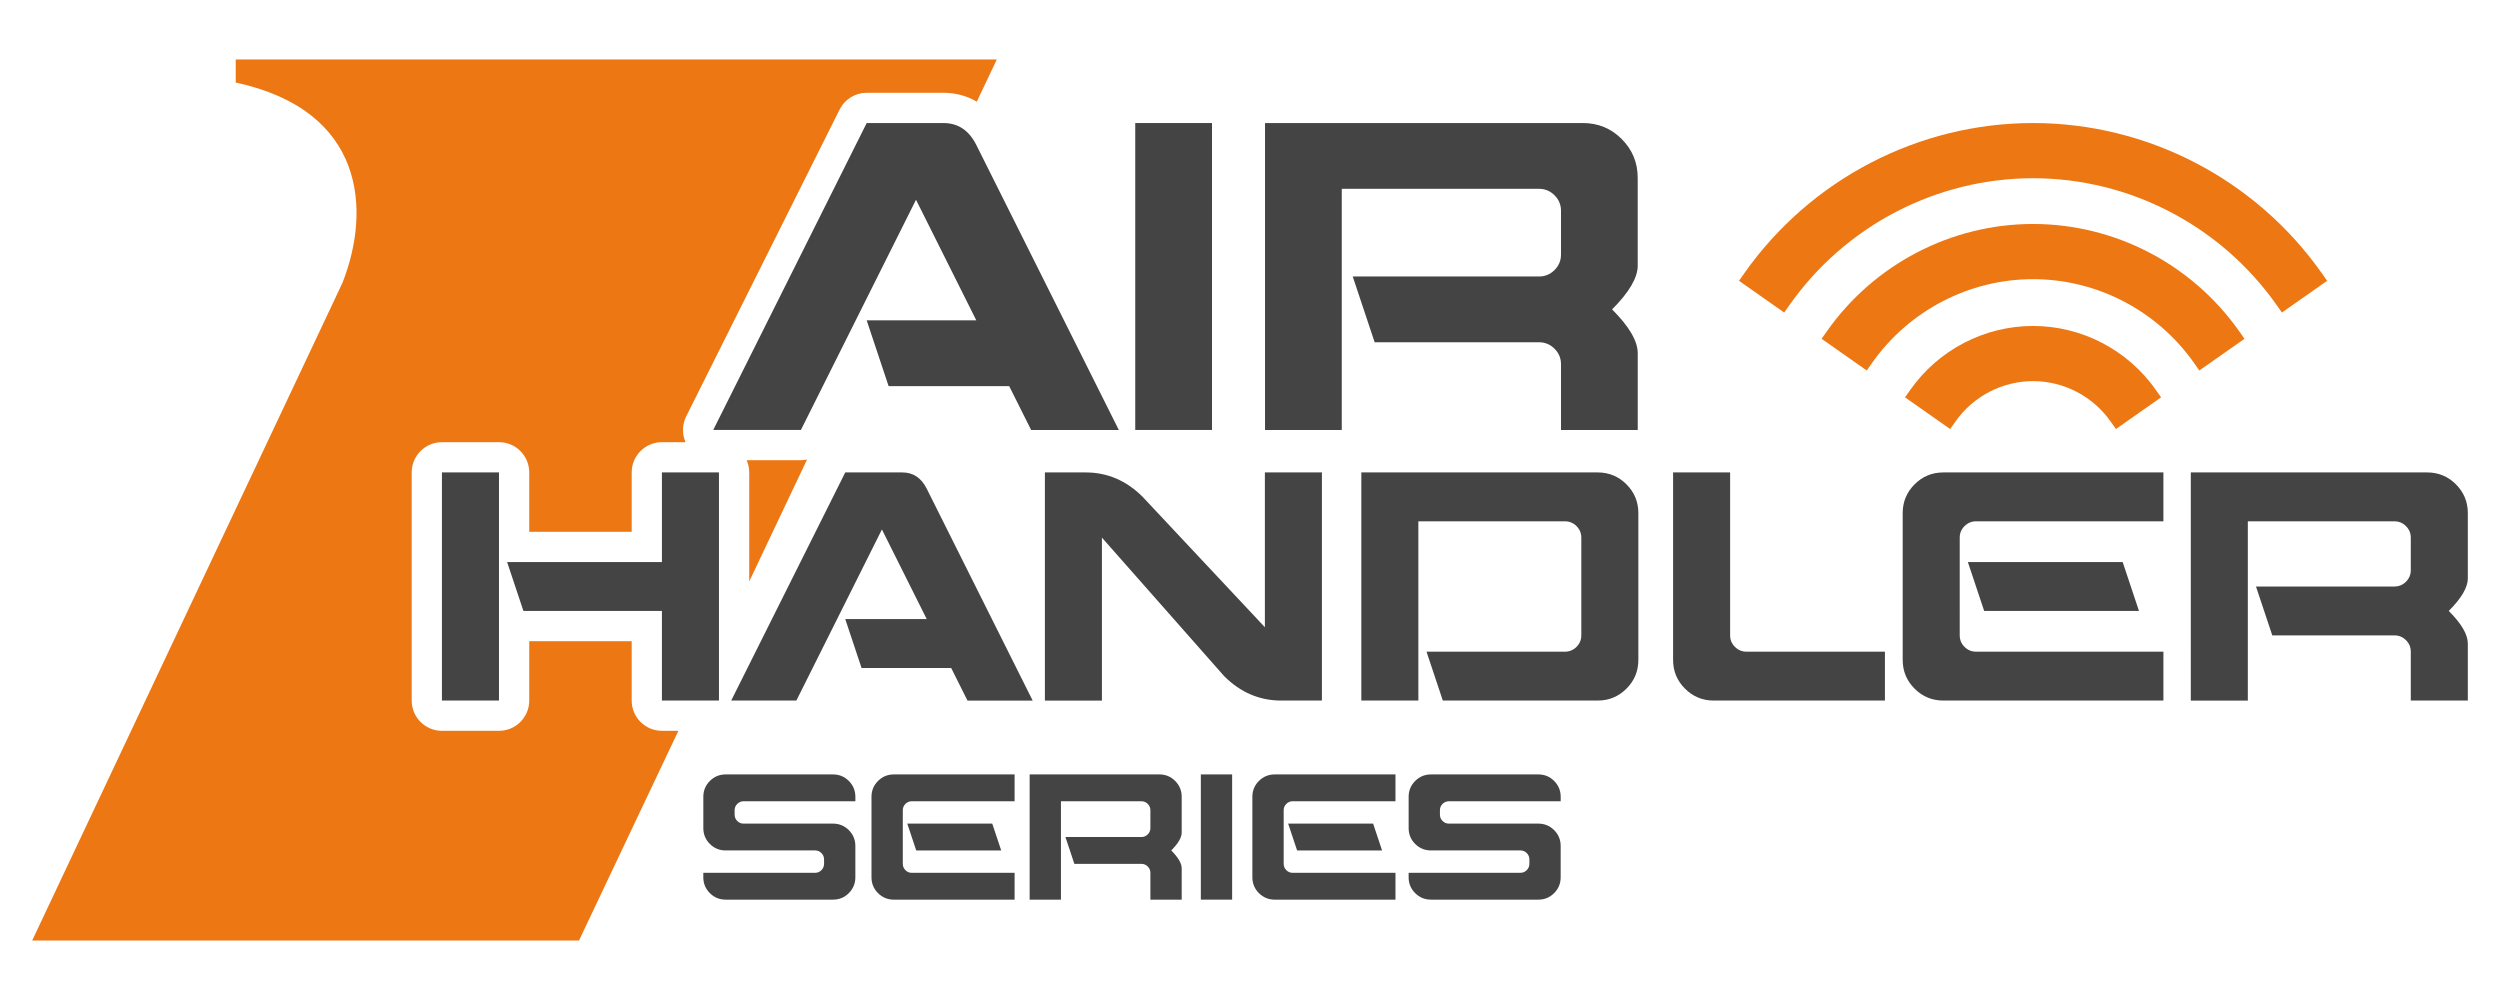
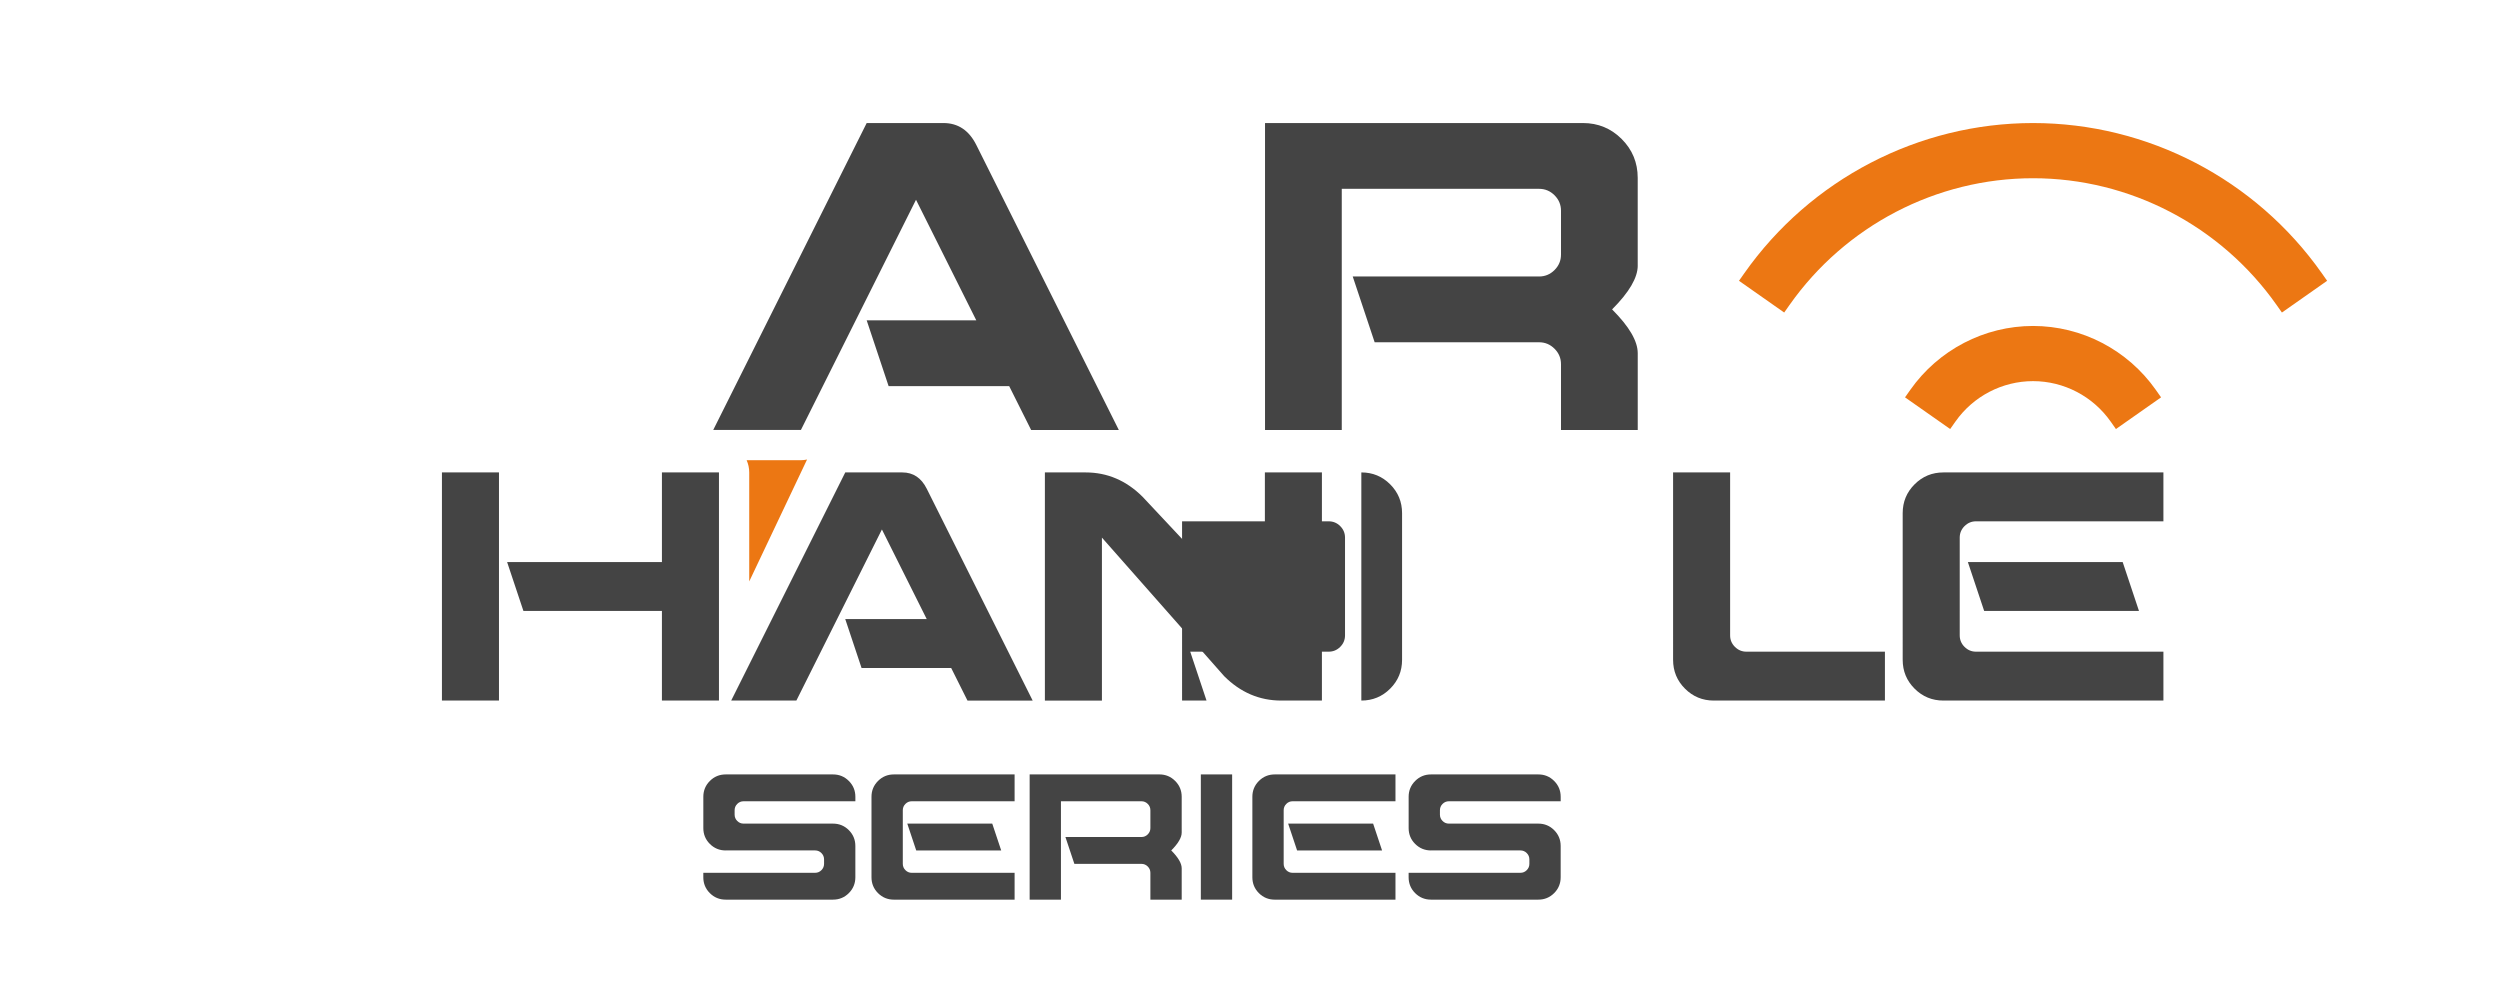
<svg xmlns="http://www.w3.org/2000/svg" version="1.1" id="Layer_1" x="0px" y="0px" viewBox="0 0 200 80" style="enable-background:new 0 0 200 80;" xml:space="preserve">
  <style type="text/css">
	.st0{fill:#EC7713;}
	.st1{fill:#444444;}
</style>
  <g>
    <path class="st0" d="M64.565,36.761c-0.16,0.033-0.324,0.056-0.492,0.056h-4.342   c0.132,0.299,0.207,0.629,0.207,0.976v8.723L64.565,36.761z" />
-     <path class="st0" d="M52.955,58.465c-1.337,0-2.42-1.083-2.42-2.42v-4.75h-8.196v4.75   c0,1.337-1.084,2.42-2.42,2.42h-4.563c-1.337,0-2.42-1.083-2.42-2.42V37.794   c0-1.337,1.084-2.42,2.42-2.42h4.563c1.337,0,2.42,1.083,2.42,2.42v4.75   h8.196v-4.75c0-1.337,1.084-2.42,2.42-2.42h1.89   c-0.289-0.654-0.276-1.409,0.049-2.059L67.17,8.761   C67.58,7.941,68.418,7.423,69.335,7.423h6.139c0.988,0,1.887,0.247,2.668,0.714   l1.602-3.378H18.859v1.845C29.241,8.841,29.674,16.837,27.407,22.599l-0.606,1.294   L2.574,75.241h43.746l7.951-16.775H52.955z" />
  </g>
  <g>
    <path class="st1" d="M80.735,30.89h-9.646l-1.754-5.262h8.769l-4.823-9.647l-9.208,18.416   h-7.015L69.335,9.843h6.139c1.169,0,2.046,0.585,2.631,1.754l11.4,22.801   h-7.015L80.735,30.89z" />
-     <path class="st1" d="M90.82,9.843h6.139v24.554h-6.139V9.843z" />
    <path class="st1" d="M131.019,21.243c0,0.971-0.684,2.14-2.052,3.508   c1.368,1.368,2.052,2.537,2.052,3.508v6.138h-6.139v-5.262   c0-0.48-0.172-0.891-0.517-1.236c-0.345-0.345-0.757-0.518-1.237-0.518h-13.154   l-1.754-5.262h14.908c0.479,0,0.891-0.172,1.237-0.517   c0.345-0.345,0.517-0.757,0.517-1.236v-3.508c0-0.479-0.172-0.891-0.517-1.236   c-0.345-0.345-0.757-0.517-1.237-0.517h-15.785v19.293h-6.139V9.843h25.431   c1.216,0,2.251,0.427,3.104,1.28c0.853,0.854,1.28,1.889,1.28,3.104V21.243z" />
    <path class="st1" d="M35.355,37.794h4.563v18.251h-4.563V37.794z M57.517,37.794v18.251   h-4.563v-7.17H41.873l-1.304-3.911h12.385V37.794H57.517z" />
    <path class="st1" d="M76.094,53.438h-7.17l-1.304-3.911h6.518l-3.585-7.17L63.71,56.045   h-5.215L67.621,37.794h4.563c0.869,0,1.521,0.435,1.955,1.304l8.474,16.948h-5.215   L76.094,53.438z" />
    <path class="st1" d="M86.85,37.794c1.738,0,3.259,0.652,4.563,1.955l9.777,10.429V37.794   h4.563v18.251h-3.259c-1.738,0-3.259-0.652-4.563-1.955l-9.777-11.081v13.037   h-4.563V37.794H86.85z" />
-     <path class="st1" d="M113.47,56.045h-4.563V37.794h18.903   c0.904,0,1.673,0.317,2.307,0.952c0.634,0.634,0.952,1.403,0.952,2.307v11.733   c0,0.904-0.317,1.673-0.952,2.307c-0.635,0.635-1.404,0.952-2.307,0.952h-12.385   l-1.304-3.911h11.081c0.356,0,0.663-0.128,0.919-0.384   c0.256-0.256,0.384-0.563,0.384-0.919v-7.822c0-0.357-0.128-0.663-0.384-0.919   c-0.256-0.256-0.563-0.384-0.919-0.384h-11.733V56.045z" />
+     <path class="st1" d="M113.47,56.045h-4.563V37.794c0.904,0,1.673,0.317,2.307,0.952c0.634,0.634,0.952,1.403,0.952,2.307v11.733   c0,0.904-0.317,1.673-0.952,2.307c-0.635,0.635-1.404,0.952-2.307,0.952h-12.385   l-1.304-3.911h11.081c0.356,0,0.663-0.128,0.919-0.384   c0.256-0.256,0.384-0.563,0.384-0.919v-7.822c0-0.357-0.128-0.663-0.384-0.919   c-0.256-0.256-0.563-0.384-0.919-0.384h-11.733V56.045z" />
    <path class="st1" d="M138.794,51.75c0.256,0.256,0.563,0.384,0.919,0.384h11.081v3.911   h-13.688c-0.904,0-1.673-0.317-2.307-0.952c-0.635-0.634-0.952-1.403-0.952-2.307   V37.794h4.563v13.037C138.409,51.187,138.537,51.493,138.794,51.75z" />
    <path class="st1" d="M156.778,50.831c0,0.357,0.128,0.663,0.384,0.919   c0.256,0.256,0.563,0.384,0.919,0.384h14.992v3.911H155.474   c-0.904,0-1.673-0.317-2.307-0.952c-0.635-0.634-0.952-1.403-0.952-2.307V41.053   c0-0.904,0.317-1.673,0.952-2.307c0.634-0.635,1.403-0.952,2.307-0.952h17.599   v3.911h-14.992c-0.357,0-0.663,0.129-0.919,0.384   c-0.256,0.256-0.384,0.563-0.384,0.919V50.831z M169.814,44.964l1.304,3.911H158.733   l-1.304-3.911H169.814z" />
-     <path class="st1" d="M197.426,46.268c0,0.722-0.508,1.59-1.525,2.607   c1.017,1.017,1.525,1.886,1.525,2.607v4.563h-4.563v-3.911   c0-0.357-0.128-0.663-0.384-0.919c-0.256-0.256-0.563-0.384-0.919-0.384h-9.777   l-1.304-3.911h11.081c0.356,0,0.663-0.128,0.919-0.384   c0.256-0.256,0.384-0.563,0.384-0.919v-2.607c0-0.357-0.128-0.663-0.384-0.919   c-0.256-0.256-0.563-0.384-0.919-0.384h-11.733v14.34h-4.563V37.794h18.903   c0.904,0,1.673,0.317,2.307,0.952c0.634,0.634,0.952,1.403,0.952,2.307V46.268z" />
    <g>
      <path class="st1" d="M58.055,68.036c-0.496,0-0.918-0.174-1.267-0.522    c-0.348-0.348-0.522-0.77-0.522-1.267v-2.504c0-0.496,0.174-0.918,0.522-1.266    c0.348-0.348,0.771-0.523,1.267-0.523h8.587c0.496,0,0.918,0.174,1.266,0.523    c0.348,0.348,0.522,0.77,0.522,1.266v0.358h-8.945    c-0.196,0-0.364,0.07-0.504,0.211c-0.141,0.141-0.211,0.309-0.211,0.504v0.358    c0,0.196,0.071,0.364,0.211,0.504c0.141,0.141,0.309,0.211,0.504,0.211h7.156    c0.496,0,0.918,0.174,1.266,0.522c0.348,0.348,0.522,0.771,0.522,1.267v2.504    c0,0.496-0.174,0.918-0.522,1.267c-0.348,0.348-0.771,0.522-1.266,0.522h-8.587    c-0.496,0-0.918-0.174-1.267-0.522c-0.348-0.348-0.522-0.771-0.522-1.267v-0.358    h8.945c0.196,0,0.364-0.07,0.504-0.211c0.141-0.141,0.211-0.309,0.211-0.505    v-0.358c0-0.196-0.071-0.364-0.211-0.505c-0.141-0.141-0.309-0.211-0.504-0.211    H58.055z" />
      <path class="st1" d="M72.224,69.109c0,0.196,0.071,0.364,0.211,0.505    c0.141,0.141,0.309,0.211,0.504,0.211h8.229v2.147h-9.66    c-0.496,0-0.918-0.174-1.267-0.522c-0.348-0.348-0.522-0.771-0.522-1.267v-6.44    c0-0.496,0.174-0.918,0.522-1.266c0.348-0.348,0.771-0.523,1.267-0.523h9.66    v2.147h-8.229c-0.196,0-0.364,0.07-0.504,0.211    c-0.141,0.141-0.211,0.309-0.211,0.504V69.109z M79.38,65.889l0.716,2.147h-6.798    l-0.715-2.147H79.38z" />
      <path class="st1" d="M94.536,66.605c0,0.396-0.279,0.873-0.837,1.431    c0.558,0.558,0.837,1.035,0.837,1.431v2.504h-2.505v-2.147    c0-0.195-0.071-0.364-0.211-0.504c-0.141-0.141-0.309-0.211-0.504-0.211h-5.367    l-0.715-2.147H91.316c0.196,0,0.364-0.07,0.504-0.211    c0.141-0.141,0.211-0.309,0.211-0.505V64.816c0-0.196-0.071-0.364-0.211-0.504    c-0.141-0.141-0.309-0.211-0.504-0.211h-6.44v7.871h-2.504V61.953h10.376    c0.496,0,0.918,0.174,1.266,0.523c0.348,0.348,0.522,0.77,0.522,1.266V66.605z" />
      <path class="st1" d="M96.067,61.953h2.504v10.018h-2.504V61.953z" />
      <path class="st1" d="M102.694,69.109c0,0.196,0.071,0.364,0.211,0.505    c0.141,0.141,0.309,0.211,0.504,0.211h8.229v2.147h-9.66    c-0.496,0-0.918-0.174-1.267-0.522c-0.348-0.348-0.522-0.771-0.522-1.267v-6.44    c0-0.496,0.174-0.918,0.522-1.266c0.348-0.348,0.771-0.523,1.267-0.523h9.66    v2.147h-8.229c-0.196,0-0.364,0.07-0.504,0.211    c-0.141,0.141-0.211,0.309-0.211,0.504V69.109z M109.85,65.889l0.716,2.147    h-6.798l-0.716-2.147H109.85z" />
      <path class="st1" d="M114.48,68.036c-0.496,0-0.918-0.174-1.267-0.522    c-0.348-0.348-0.522-0.77-0.522-1.267v-2.504c0-0.496,0.174-0.918,0.522-1.266    c0.348-0.348,0.771-0.523,1.267-0.523h8.587c0.496,0,0.918,0.174,1.266,0.523    c0.348,0.348,0.522,0.77,0.522,1.266v0.358h-8.945    c-0.196,0-0.364,0.07-0.504,0.211c-0.141,0.141-0.211,0.309-0.211,0.504v0.358    c0,0.196,0.071,0.364,0.211,0.504c0.141,0.141,0.309,0.211,0.504,0.211h7.156    c0.496,0,0.918,0.174,1.266,0.522c0.348,0.348,0.522,0.771,0.522,1.267v2.504    c0,0.496-0.174,0.918-0.522,1.267c-0.348,0.348-0.771,0.522-1.266,0.522h-8.587    c-0.496,0-0.918-0.174-1.267-0.522c-0.348-0.348-0.522-0.771-0.522-1.267v-0.358    h8.945c0.196,0,0.364-0.07,0.504-0.211c0.141-0.141,0.211-0.309,0.211-0.505    v-0.358c0-0.196-0.071-0.364-0.211-0.505c-0.141-0.141-0.309-0.211-0.504-0.211    H114.48z" />
    </g>
  </g>
  <g>
    <path class="st0" d="M162.644,26.077c-3.895,0-7.566,1.91-9.819,5.11l-0.423,0.601   l3.612,2.535l0.422-0.599c1.425-2.024,3.746-3.233,6.208-3.233   c2.462,0,4.783,1.208,6.208,3.233l0.422,0.599l3.612-2.535l-0.423-0.601   C170.21,27.987,166.539,26.077,162.644,26.077z" />
    <path class="st0" d="M185.747,21.862c-5.299-7.526-13.936-12.018-23.103-12.018   c-9.167,0-17.803,4.493-23.102,12.019l-0.423,0.601l3.617,2.539l0.422-0.599   c4.473-6.352,11.757-10.145,19.487-10.145s15.014,3.792,19.487,10.145l0.422,0.599   l3.617-2.539L185.747,21.862z" />
-     <path class="st0" d="M162.644,17.918c-6.542,0-12.708,3.209-16.493,8.584l-0.423,0.601   l3.612,2.536l0.422-0.599c2.957-4.199,7.773-6.707,12.882-6.707   s9.925,2.507,12.882,6.707l0.422,0.599l3.612-2.536l-0.423-0.601   C175.352,21.127,169.186,17.918,162.644,17.918z" />
  </g>
</svg>